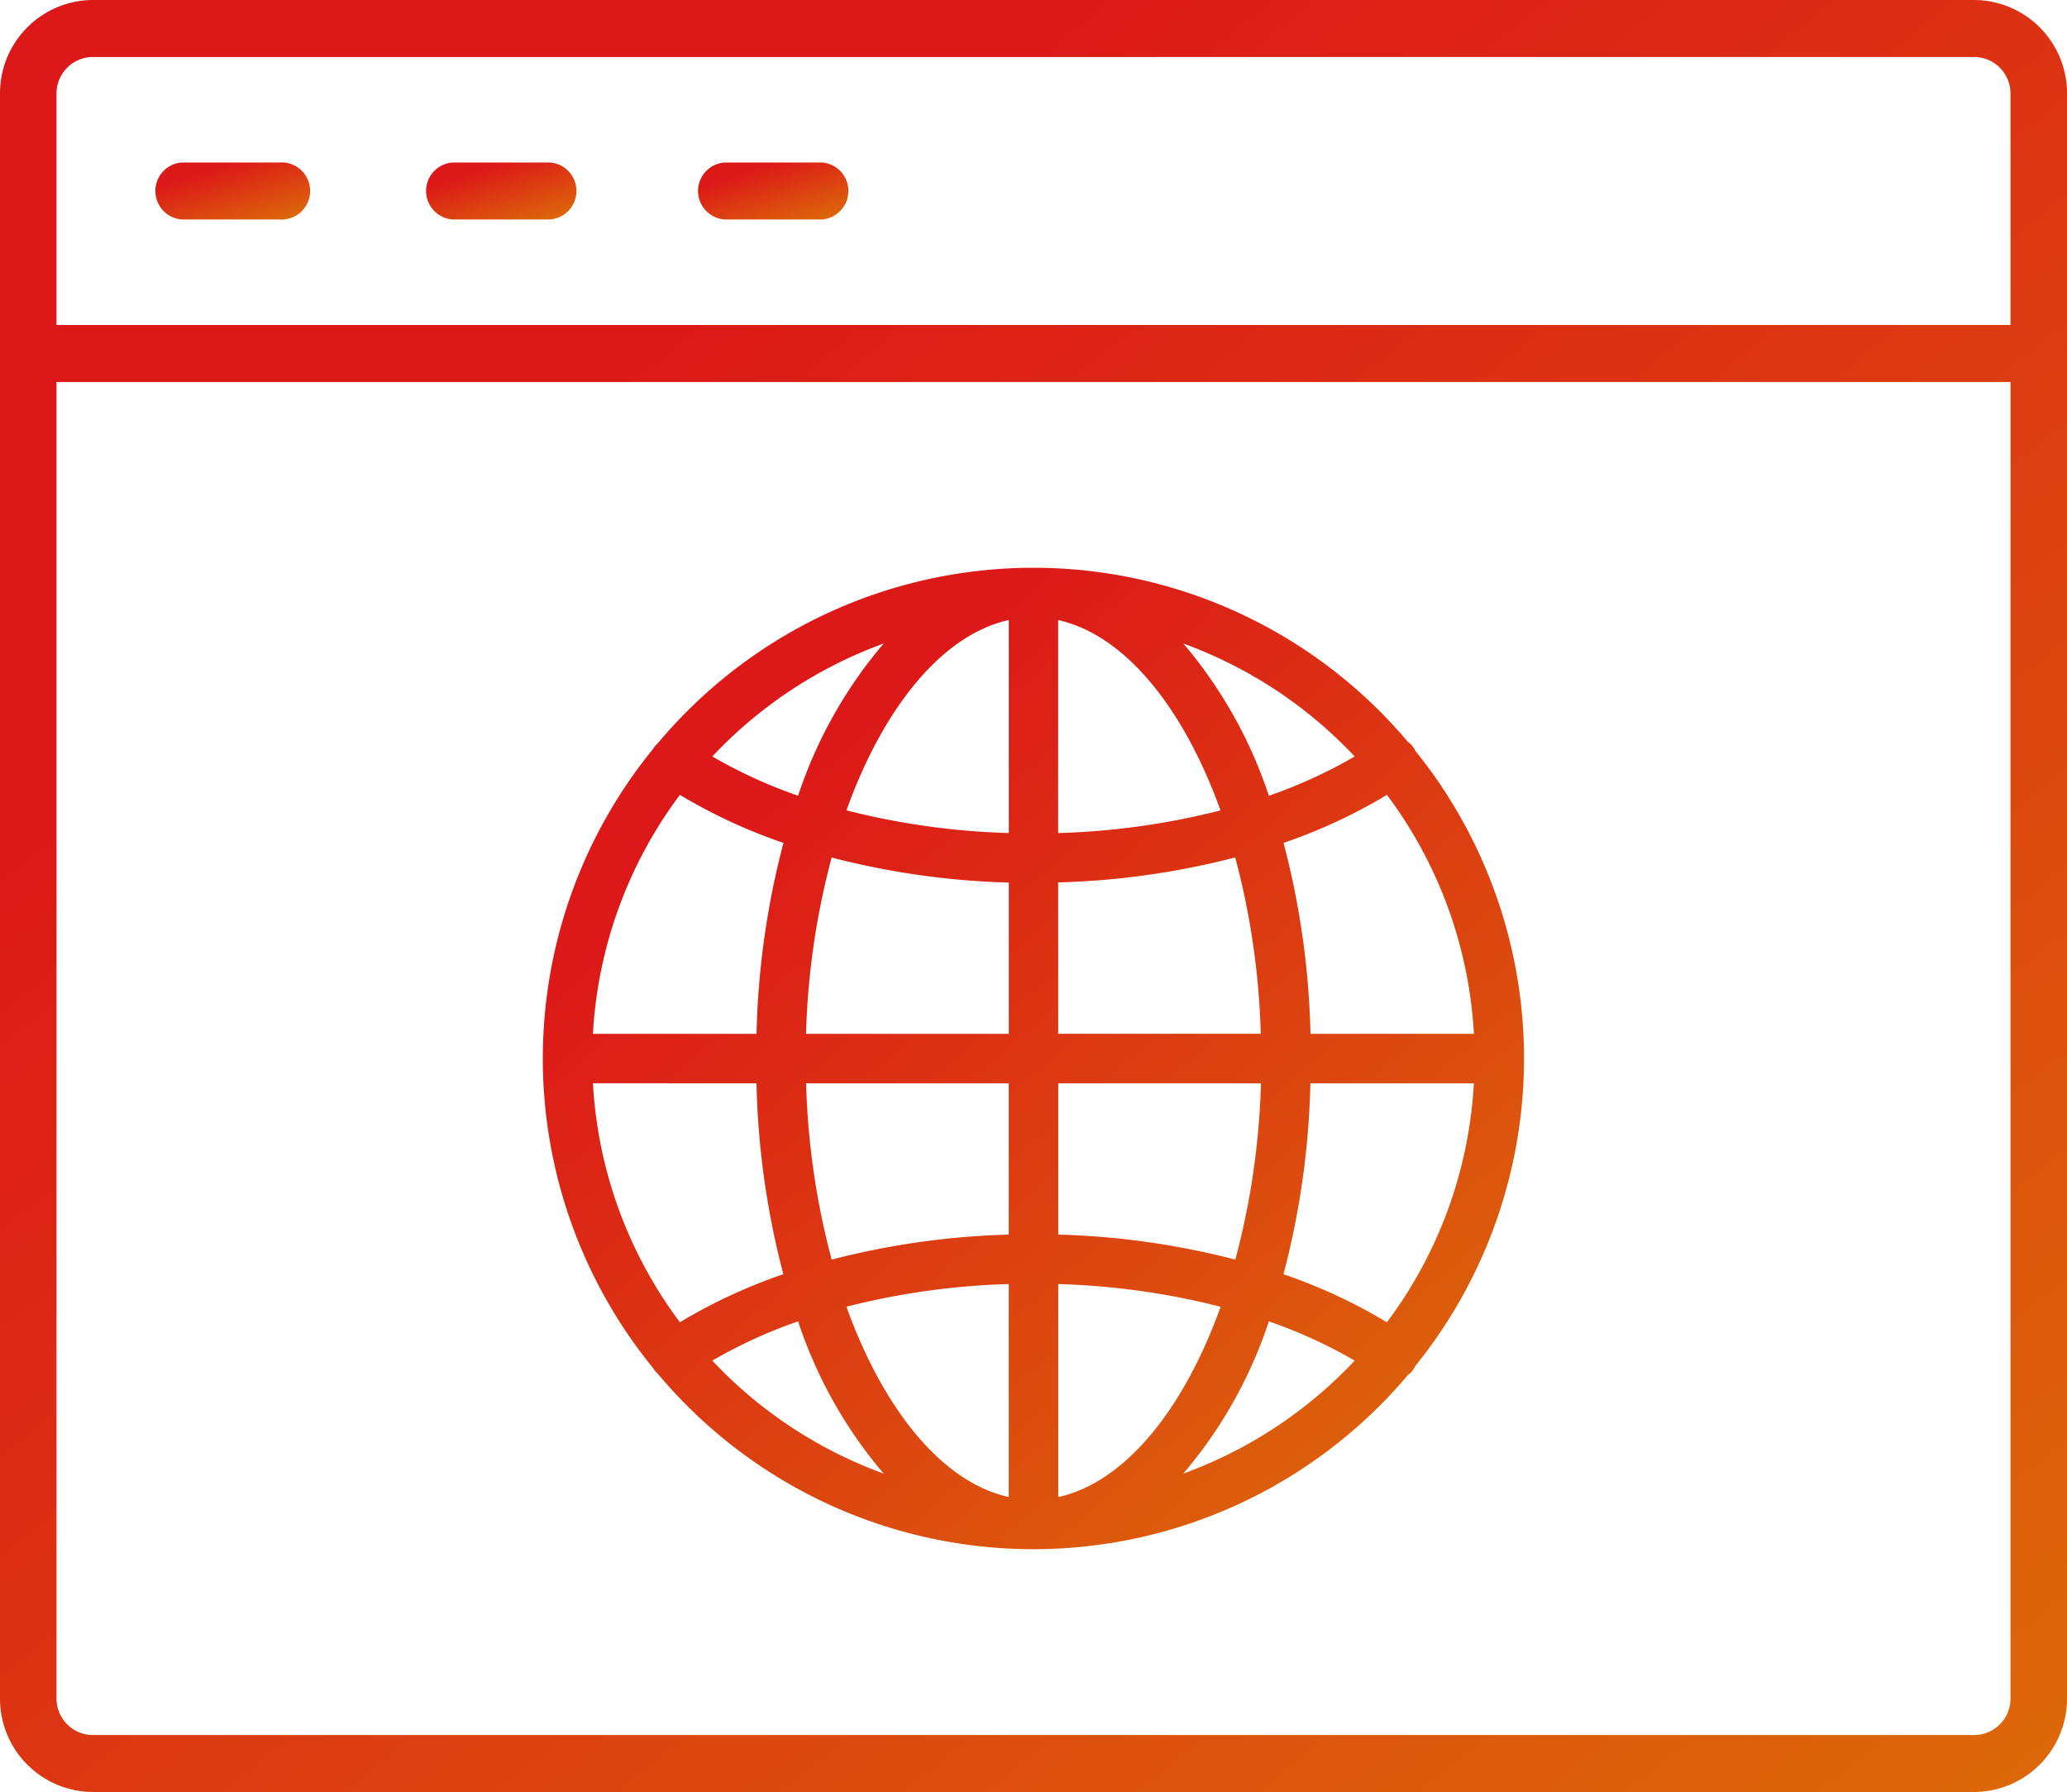
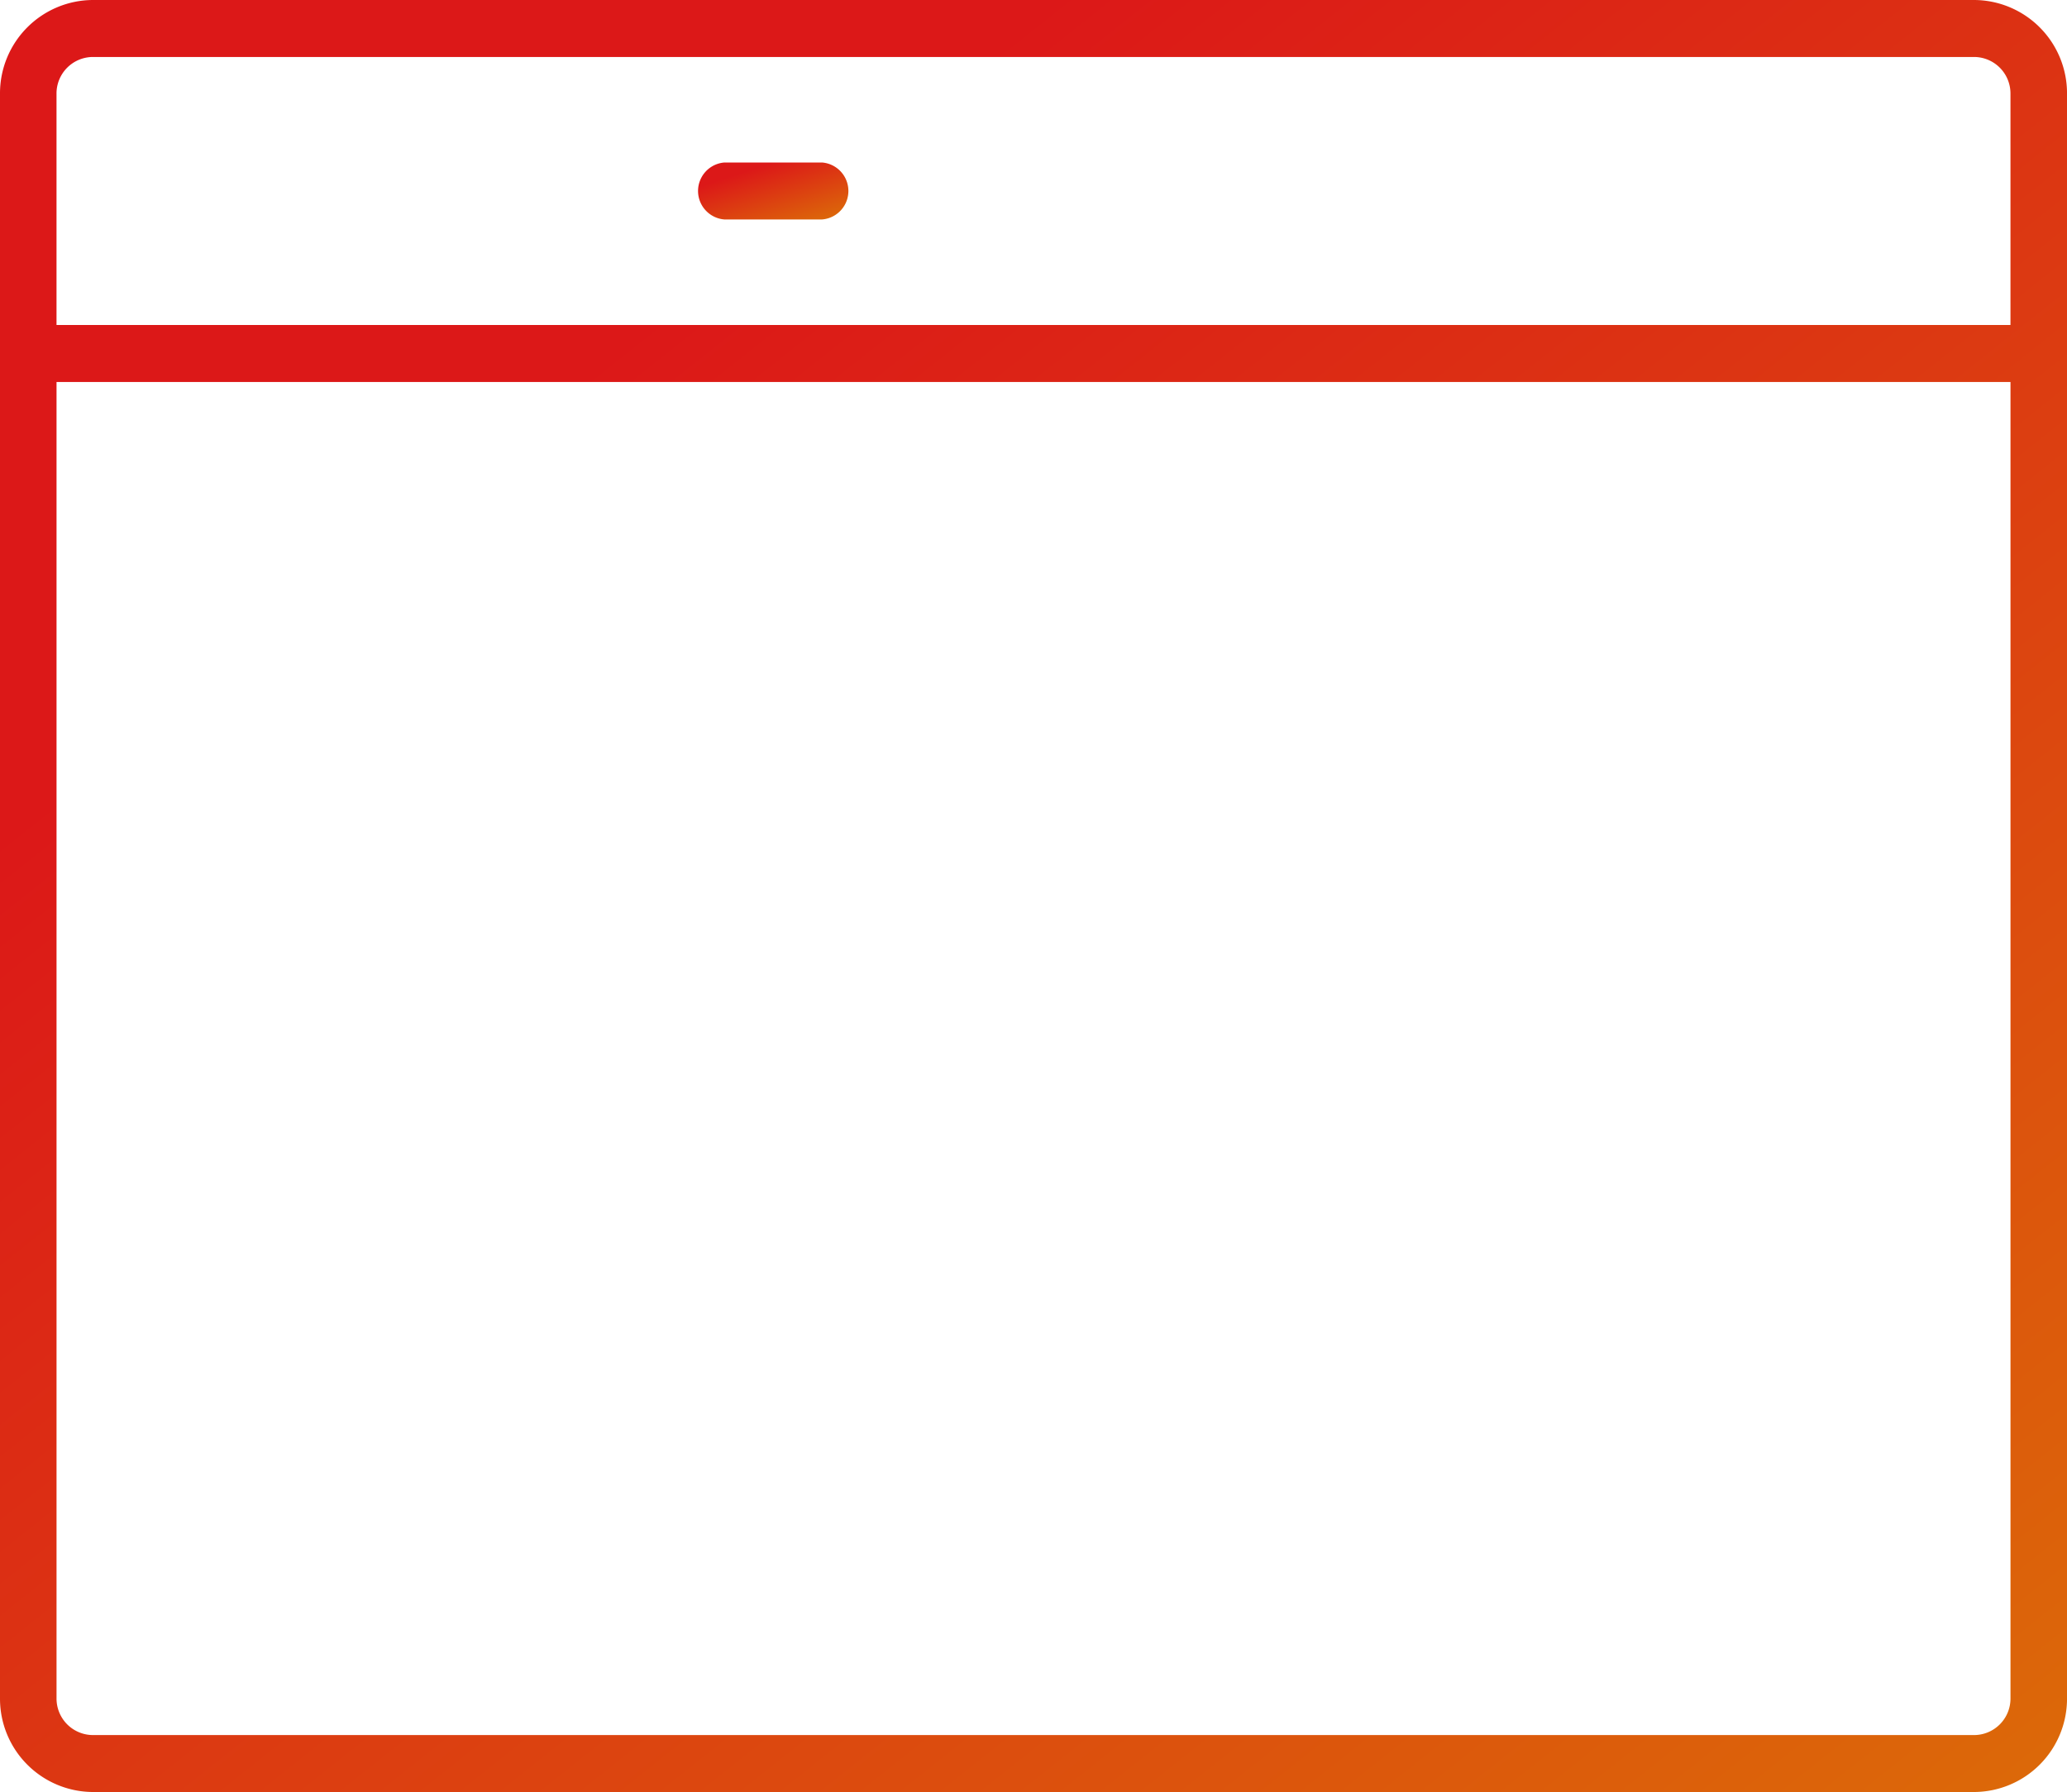
<svg xmlns="http://www.w3.org/2000/svg" id="Group_614" data-name="Group 614" width="108.56" height="94.101" viewBox="0 0 108.56 94.101">
  <defs>
    <linearGradient id="linear-gradient" x1="0.5" x2="1.28" y2="0.911" gradientUnits="objectBoundingBox">
      <stop offset="0" stop-color="#dc1818" />
      <stop offset="1" stop-color="#dc7806" />
    </linearGradient>
  </defs>
  <g id="Group_102" data-name="Group 102">
    <g id="internet">
      <path id="Path_1382" data-name="Path 1382" d="M103.683,8.949H4.877A4.9,4.9,0,0,0,0,13.864V98.135a4.9,4.9,0,0,0,4.877,4.914h98.807a4.9,4.9,0,0,0,4.877-4.914V13.864a4.9,4.9,0,0,0-4.877-4.915ZM2.968,13.864a1.917,1.917,0,0,1,1.908-1.923h98.807a1.917,1.917,0,0,1,1.908,1.923V26.015H2.968Zm100.715,86.195H4.877a1.917,1.917,0,0,1-1.908-1.924V29.007H105.592V98.135A1.917,1.917,0,0,1,103.683,100.059Z" transform="translate(0 -8.949)" fill="url(#linear-gradient)" />
-       <path id="Path_1383" data-name="Path 1383" d="M16.041,18.933H10.913a1.5,1.5,0,0,0,0,2.991h5.128a1.5,1.5,0,1,0,0-2.991Z" transform="translate(-1.369 -10.4)" fill="url(#linear-gradient)" />
-       <path id="Path_1384" data-name="Path 1384" d="M32.894,18.933H27.766a1.5,1.5,0,0,0,0,2.991h5.128a1.5,1.5,0,0,0,0-2.991Z" transform="translate(-4.004 -10.4)" fill="url(#linear-gradient)" />
      <path id="Path_1385" data-name="Path 1385" d="M49.746,18.933H44.618a1.5,1.5,0,0,0,0,2.991h5.128a1.5,1.5,0,0,0,0-2.991Z" transform="translate(-6.572 -10.4)" fill="url(#linear-gradient)" />
    </g>
  </g>
-   <path id="Path_1389" data-name="Path 1389" d="M75.08,48.852a1.1,1.1,0,0,0-.379-.457,25.723,25.723,0,0,0-39.4.081,1.288,1.288,0,0,0-.2.223c-.01.015-.016.031-.025.046a25.709,25.709,0,0,0,0,32.554c.01.015.016.032.025.047a1.291,1.291,0,0,0,.2.223,25.723,25.723,0,0,0,39.4.074,1.081,1.081,0,0,0,.371-.451,25.7,25.7,0,0,0,0-32.35ZM73.6,78.874a28.1,28.1,0,0,0-5.433-2.523,43.021,43.021,0,0,0,1.414-10.027h8.586A23.046,23.046,0,0,1,73.6,78.874Zm-41.7-12.551H40.49A43.022,43.022,0,0,0,41.9,76.35a28.094,28.094,0,0,0-5.433,2.523A23.046,23.046,0,0,1,31.9,66.323Zm4.566-15.147A28.094,28.094,0,0,0,41.906,53.7a43.017,43.017,0,0,0-1.414,10.027H31.9a23.046,23.046,0,0,1,4.567-12.55Zm19.866,4.6a41.4,41.4,0,0,0,9.3-1.312,40.026,40.026,0,0,1,1.342,9.262H56.336Zm0-2.6V42c3.487.768,6.581,4.582,8.527,9.993a38.839,38.839,0,0,1-8.528,1.191ZM53.741,42V53.183a38.839,38.839,0,0,1-8.527-1.192c1.944-5.41,5.035-9.224,8.525-9.992Zm0,13.781v7.946H43.092a40.025,40.025,0,0,1,1.345-9.259,41.4,41.4,0,0,0,9.3,1.316ZM43.092,66.323H53.739V74.27a41.4,41.4,0,0,0-9.3,1.312,40.026,40.026,0,0,1-1.344-9.258ZM53.739,76.867V88.05c-3.487-.768-6.581-4.582-8.527-9.993a38.833,38.833,0,0,1,8.527-1.191Zm2.6,11.184V76.867a38.833,38.833,0,0,1,8.527,1.192c-1.945,5.41-5.036,9.224-8.527,9.992Zm0-13.781V66.323H66.983a40.027,40.027,0,0,1-1.345,9.259,41.4,41.4,0,0,0-9.3-1.313ZM69.586,63.727A43.017,43.017,0,0,0,68.171,53.7,28.084,28.084,0,0,0,73.6,51.177a23.045,23.045,0,0,1,4.567,12.551Zm2.321-14.564A25.7,25.7,0,0,1,67.4,51.225a23.874,23.874,0,0,0-4.493-7.993,23.233,23.233,0,0,1,9,5.931ZM47.168,43.231a23.875,23.875,0,0,0-4.493,7.993,25.7,25.7,0,0,1-4.506-2.062A23.233,23.233,0,0,1,47.168,43.231Zm-9,37.656a25.7,25.7,0,0,1,4.506-2.062,23.874,23.874,0,0,0,4.493,7.993A23.235,23.235,0,0,1,38.169,80.887Zm24.738,5.931A23.875,23.875,0,0,0,67.4,78.825a25.7,25.7,0,0,1,4.506,2.062,23.235,23.235,0,0,1-9,5.932Z" transform="translate(-0.758 -9.439)" fill="url(#linear-gradient)" />
</svg>